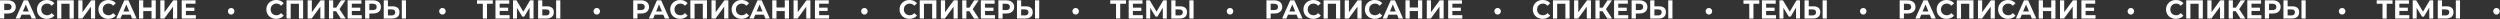
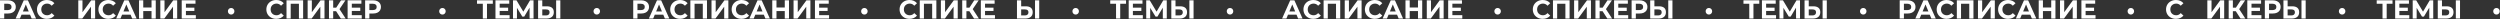
<svg xmlns="http://www.w3.org/2000/svg" width="2879" height="22" viewBox="0 0 2879 22" fill="none">
  <rect x="0" y="0" width="2879" height="22" fill="#333333" stroke="none" />
  <path d="M9.09 0.36C10.95 0.36 12.56 0.67 13.92 1.29C15.3 1.91 16.36 2.79 17.1 3.93C17.84 5.07 18.21 6.42 18.21 7.98C18.21 9.52 17.84 10.87 17.1 12.03C16.36 13.17 15.3 14.05 13.92 14.67C12.56 15.27 10.95 15.57 9.09 15.57H4.86V21.36H0V0.36H9.09ZM8.82 11.61C10.28 11.61 11.39 11.3 12.15 10.68C12.91 10.04 13.29 9.14 13.29 7.98C13.29 6.8 12.91 5.9 12.15 5.28C11.39 4.64 10.28 4.32 8.82 4.32H4.86V11.61H8.82Z" fill="white" />
  <path d="M34.581 16.86H24.831L22.971 21.36H17.991L27.351 0.36H32.151L41.541 21.36H36.441L34.581 16.86ZM33.051 13.17L29.721 5.13L26.391 13.17H33.051Z" fill="white" />
  <path d="M53.963 21.72C51.823 21.72 49.883 21.26 48.143 20.34C46.423 19.4 45.063 18.11 44.063 16.47C43.083 14.81 42.593 12.94 42.593 10.86C42.593 8.78 43.083 6.92 44.063 5.28C45.063 3.62 46.423 2.33 48.143 1.41C49.883 0.47 51.833 0 53.993 0C55.813 0 57.453 0.32 58.913 0.96C60.393 1.6 61.633 2.52 62.633 3.72L59.513 6.6C58.093 4.96 56.333 4.14 54.233 4.14C52.933 4.14 51.773 4.43 50.753 5.01C49.733 5.57 48.933 6.36 48.353 7.38C47.793 8.4 47.513 9.56 47.513 10.86C47.513 12.16 47.793 13.32 48.353 14.34C48.933 15.36 49.733 16.16 50.753 16.74C51.773 17.3 52.933 17.58 54.233 17.58C56.333 17.58 58.093 16.75 59.513 15.09L62.633 17.97C61.633 19.19 60.393 20.12 58.913 20.76C57.433 21.4 55.783 21.72 53.963 21.72Z" fill="white" />
-   <path d="M84.941 0.36V21.36H80.111V4.32H70.631V21.36H65.801V0.36H84.941Z" fill="white" />
  <path d="M90.147 0.36H94.977V14.04L104.996 0.36H109.556V21.36H104.756V7.71L94.737 21.36H90.147V0.36Z" fill="white" />
  <path d="M124.715 21.72C122.575 21.72 120.635 21.26 118.895 20.34C117.175 19.4 115.815 18.11 114.815 16.47C113.835 14.81 113.345 12.94 113.345 10.86C113.345 8.78 113.835 6.92 114.815 5.28C115.815 3.62 117.175 2.33 118.895 1.41C120.635 0.47 122.585 0 124.745 0C126.565 0 128.205 0.32 129.665 0.96C131.145 1.6 132.385 2.52 133.385 3.72L130.265 6.6C128.845 4.96 127.085 4.14 124.985 4.14C123.685 4.14 122.525 4.43 121.505 5.01C120.485 5.57 119.685 6.36 119.105 7.38C118.545 8.4 118.265 9.56 118.265 10.86C118.265 12.16 118.545 13.32 119.105 14.34C119.685 15.36 120.485 16.16 121.505 16.74C122.525 17.3 123.685 17.58 124.985 17.58C127.085 17.58 128.845 16.75 130.265 15.09L133.385 17.97C132.385 19.19 131.145 20.12 129.665 20.76C128.185 21.4 126.535 21.72 124.715 21.72Z" fill="white" />
  <path d="M150.363 16.86H140.613L138.753 21.36H133.773L143.133 0.36H147.933L157.323 21.36H152.223L150.363 16.86ZM148.833 13.17L145.503 5.13L142.173 13.17H148.833Z" fill="white" />
  <path d="M179.367 0.36V21.36H174.507V12.75H164.967V21.36H160.107V0.36H164.967V8.64H174.507V0.36H179.367Z" fill="white" />
  <path d="M184.629 0.36H189.459V14.04L199.479 0.36H204.039V21.36H199.239V7.71L189.219 21.36H184.629V0.36Z" fill="white" />
  <path d="M225.528 17.46V21.36H209.268V0.36H225.138V4.26H214.098V8.82H223.848V12.6H214.098V17.46H225.528Z" fill="white" />
  <path d="M266.198 16.77C265.158 16.77 264.267 16.41 263.527 15.69C262.807 14.95 262.448 14.04 262.448 12.96C262.448 11.88 262.807 10.98 263.527 10.26C264.267 9.54 265.158 9.18 266.198 9.18C267.238 9.18 268.117 9.54 268.837 10.26C269.577 10.98 269.948 11.88 269.948 12.96C269.948 14.04 269.577 14.95 268.837 15.69C268.117 16.41 267.238 16.77 266.198 16.77Z" fill="white" />
  <path d="M318.104 21.72C315.964 21.72 314.024 21.26 312.284 20.34C310.564 19.4 309.204 18.11 308.204 16.47C307.224 14.81 306.734 12.94 306.734 10.86C306.734 8.78 307.224 6.92 308.204 5.28C309.204 3.62 310.564 2.33 312.284 1.41C314.024 0.47 315.974 0 318.134 0C319.954 0 321.594 0.32 323.054 0.96C324.534 1.6 325.774 2.52 326.774 3.72L323.654 6.6C322.234 4.96 320.474 4.14 318.374 4.14C317.074 4.14 315.914 4.43 314.894 5.01C313.874 5.57 313.074 6.36 312.494 7.38C311.934 8.4 311.654 9.56 311.654 10.86C311.654 12.16 311.934 13.32 312.494 14.34C313.074 15.36 313.874 16.16 314.894 16.74C315.914 17.3 317.074 17.58 318.374 17.58C320.474 17.58 322.234 16.75 323.654 15.09L326.774 17.97C325.774 19.19 324.534 20.12 323.054 20.76C321.574 21.4 319.924 21.72 318.104 21.72Z" fill="white" />
  <path d="M349.081 0.36V21.36H344.251V4.32H334.771V21.36H329.941V0.36H349.081Z" fill="white" />
  <path d="M354.287 0.36H359.117V14.04L369.137 0.36H373.697V21.36H368.897V7.71L358.877 21.36H354.287V0.36Z" fill="white" />
  <path d="M387.056 12.9H383.696V21.36H378.866V0.36H383.696V8.85H387.176L392.696 0.36H397.826L390.956 10.5L398.036 21.36H392.516L387.056 12.9Z" fill="white" />
  <path d="M416.573 17.46V21.36H400.312V0.36H416.182V4.26H405.142V8.82H414.892V12.6H405.142V17.46H416.573Z" fill="white" />
  <path d="M429.588 0.36C431.448 0.36 433.058 0.67 434.418 1.29C435.798 1.91 436.858 2.79 437.598 3.93C438.338 5.07 438.708 6.42 438.708 7.98C438.708 9.52 438.338 10.87 437.598 12.03C436.858 13.17 435.798 14.05 434.418 14.67C433.058 15.27 431.448 15.57 429.588 15.57H425.358V21.36H420.498V0.36H429.588ZM429.318 11.61C430.778 11.61 431.888 11.3 432.648 10.68C433.408 10.04 433.788 9.14 433.788 7.98C433.788 6.8 433.408 5.9 432.648 5.28C431.888 4.64 430.778 4.32 429.318 4.32H425.358V11.61H429.318Z" fill="white" />
-   <path d="M452.084 7.26C454.644 7.26 456.604 7.83 457.964 8.97C459.344 10.11 460.034 11.8 460.034 14.04C460.034 16.42 459.274 18.24 457.754 19.5C456.254 20.74 454.134 21.36 451.394 21.36H441.914V0.36H446.744V7.26H452.084ZM451.124 17.76C452.384 17.76 453.364 17.45 454.064 16.83C454.784 16.21 455.144 15.31 455.144 14.13C455.144 11.95 453.804 10.86 451.124 10.86H446.744V17.76H451.124ZM462.704 0.36H467.534V21.36H462.704V0.36Z" fill="white" />
  <path d="M509.508 16.77C508.468 16.77 507.578 16.41 506.838 15.69C506.118 14.95 505.758 14.04 505.758 12.96C505.758 11.88 506.118 10.98 506.838 10.26C507.578 9.54 508.468 9.18 509.508 9.18C510.548 9.18 511.428 9.54 512.148 10.26C512.888 10.98 513.258 11.88 513.258 12.96C513.258 14.04 512.888 14.95 512.148 15.69C511.428 16.41 510.548 16.77 509.508 16.77Z" fill="white" />
  <path d="M567.534 4.32H560.814V21.36H556.014V4.32H549.324V0.36H567.534V4.32Z" fill="white" />
  <path d="M586.846 17.46V21.36H570.586V0.36H586.456V4.26H575.416V8.82H585.166V12.6H575.416V17.46H586.846Z" fill="white" />
  <path d="M609.881 21.36L609.852 8.79L603.672 19.14H601.511L595.331 9.03V21.36H590.771V0.36H594.792L602.651 13.41L610.391 0.36H614.411L614.441 21.36H609.881Z" fill="white" />
  <path d="M629.828 7.26C632.388 7.26 634.348 7.83 635.708 8.97C637.088 10.11 637.778 11.8 637.778 14.04C637.778 16.42 637.018 18.24 635.498 19.5C633.998 20.74 631.878 21.36 629.138 21.36H619.658V0.36H624.488V7.26H629.828ZM628.868 17.76C630.128 17.76 631.108 17.45 631.808 16.83C632.528 16.21 632.888 15.31 632.888 14.13C632.888 11.95 631.548 10.86 628.868 10.86H624.488V17.76H628.868ZM640.448 0.36H645.278V21.36H640.448V0.36Z" fill="white" />
  <path d="M687.252 16.77C686.212 16.77 685.322 16.41 684.582 15.69C683.862 14.95 683.502 14.04 683.502 12.96C683.502 11.88 683.862 10.98 684.582 10.26C685.322 9.54 686.212 9.18 687.252 9.18C688.292 9.18 689.172 9.54 689.892 10.26C690.632 10.98 691.002 11.88 691.002 12.96C691.002 14.04 690.632 14.95 689.892 15.69C689.172 16.41 688.292 16.77 687.252 16.77Z" fill="white" />
  <path d="M738.319 0.36C740.179 0.36 741.789 0.67 743.148 1.29C744.529 1.91 745.589 2.79 746.328 3.93C747.068 5.07 747.439 6.42 747.439 7.98C747.439 9.52 747.068 10.87 746.328 12.03C745.589 13.17 744.529 14.05 743.148 14.67C741.789 15.27 740.179 15.57 738.319 15.57H734.089V21.36H729.229V0.36H738.319ZM738.049 11.61C739.509 11.61 740.619 11.3 741.379 10.68C742.139 10.04 742.518 9.14 742.518 7.98C742.518 6.8 742.139 5.9 741.379 5.28C740.619 4.64 739.509 4.32 738.049 4.32H734.089V11.61H738.049Z" fill="white" />
  <path d="M763.81 16.86H754.06L752.2 21.36H747.22L756.58 0.36H761.38L770.77 21.36H765.67L763.81 16.86ZM762.28 13.17L758.95 5.13L755.62 13.17H762.28Z" fill="white" />
  <path d="M783.192 21.72C781.052 21.72 779.112 21.26 777.372 20.34C775.652 19.4 774.292 18.11 773.292 16.47C772.312 14.81 771.822 12.94 771.822 10.86C771.822 8.78 772.312 6.92 773.292 5.28C774.292 3.62 775.652 2.33 777.372 1.41C779.112 0.47 781.062 0 783.222 0C785.042 0 786.682 0.32 788.142 0.96C789.622 1.6 790.862 2.52 791.862 3.72L788.742 6.6C787.322 4.96 785.562 4.14 783.462 4.14C782.162 4.14 781.002 4.43 779.982 5.01C778.962 5.57 778.162 6.36 777.582 7.38C777.022 8.4 776.742 9.56 776.742 10.86C776.742 12.16 777.022 13.32 777.582 14.34C778.162 15.36 778.962 16.16 779.982 16.74C781.002 17.3 782.162 17.58 783.462 17.58C785.562 17.58 787.322 16.75 788.742 15.09L791.862 17.97C790.862 19.19 789.622 20.12 788.142 20.76C786.662 21.4 785.012 21.72 783.192 21.72Z" fill="white" />
  <path d="M814.169 0.36V21.36H809.339V4.32H799.859V21.36H795.029V0.36H814.169Z" fill="white" />
  <path d="M819.375 0.36H824.205V14.04L834.225 0.36H838.785V21.36H833.985V7.71L823.965 21.36H819.375V0.36Z" fill="white" />
  <path d="M853.944 21.72C851.804 21.72 849.864 21.26 848.124 20.34C846.404 19.4 845.044 18.11 844.044 16.47C843.064 14.81 842.574 12.94 842.574 10.86C842.574 8.78 843.064 6.92 844.044 5.28C845.044 3.62 846.404 2.33 848.124 1.41C849.864 0.47 851.814 0 853.974 0C855.794 0 857.434 0.32 858.894 0.96C860.374 1.6 861.614 2.52 862.614 3.72L859.494 6.6C858.074 4.96 856.314 4.14 854.214 4.14C852.914 4.14 851.754 4.43 850.734 5.01C849.714 5.57 848.914 6.36 848.334 7.38C847.774 8.4 847.494 9.56 847.494 10.86C847.494 12.16 847.774 13.32 848.334 14.34C848.914 15.36 849.714 16.16 850.734 16.74C851.754 17.3 852.914 17.58 854.214 17.58C856.314 17.58 858.074 16.75 859.494 15.09L862.614 17.97C861.614 19.19 860.374 20.12 858.894 20.76C857.414 21.4 855.764 21.72 853.944 21.72Z" fill="white" />
  <path d="M879.591 16.86H869.841L867.981 21.36H863.001L872.361 0.36H877.161L886.551 21.36H881.451L879.591 16.86ZM878.061 13.17L874.731 5.13L871.401 13.17H878.061Z" fill="white" />
  <path d="M908.596 0.36V21.36H903.736V12.75H894.196V21.36H889.336V0.36H894.196V8.64H903.736V0.36H908.596Z" fill="white" />
  <path d="M913.857 0.36H918.687V14.04L928.707 0.36H933.267V21.36H928.467V7.71L918.447 21.36H913.857V0.36Z" fill="white" />
  <path d="M954.756 17.46V21.36H938.496V0.36H954.366V4.26H943.326V8.82H953.076V12.6H943.326V17.46H954.756Z" fill="white" />
  <path d="M995.426 16.77C994.386 16.77 993.496 16.41 992.756 15.69C992.036 14.95 991.676 14.04 991.676 12.96C991.676 11.88 992.036 10.98 992.756 10.26C993.496 9.54 994.386 9.18 995.426 9.18C996.466 9.18 997.346 9.54 998.066 10.26C998.806 10.98 999.176 11.88 999.176 12.96C999.176 14.04 998.806 14.95 998.066 15.69C997.346 16.41 996.466 16.77 995.426 16.77Z" fill="white" />
  <path d="M1047.33 21.72C1045.19 21.72 1043.25 21.26 1041.51 20.34C1039.79 19.4 1038.43 18.11 1037.43 16.47C1036.45 14.81 1035.96 12.94 1035.96 10.86C1035.96 8.78 1036.45 6.92 1037.43 5.28C1038.43 3.62 1039.79 2.33 1041.51 1.41C1043.25 0.47 1045.2 0 1047.36 0C1049.18 0 1050.82 0.32 1052.28 0.96C1053.76 1.6 1055 2.52 1056 3.72L1052.88 6.6C1051.46 4.96 1049.7 4.14 1047.6 4.14C1046.3 4.14 1045.14 4.43 1044.12 5.01C1043.1 5.57 1042.3 6.36 1041.72 7.38C1041.16 8.4 1040.88 9.56 1040.88 10.86C1040.88 12.16 1041.16 13.32 1041.72 14.34C1042.3 15.36 1043.1 16.16 1044.12 16.74C1045.14 17.3 1046.3 17.58 1047.6 17.58C1049.7 17.58 1051.46 16.75 1052.88 15.09L1056 17.97C1055 19.19 1053.76 20.12 1052.28 20.76C1050.8 21.4 1049.15 21.72 1047.33 21.72Z" fill="white" />
  <path d="M1078.31 0.36V21.36H1073.48V4.32H1064V21.36H1059.17V0.36H1078.31Z" fill="white" />
  <path d="M1083.52 0.36H1088.35V14.04L1098.37 0.36H1102.93V21.36H1098.13V7.71L1088.11 21.36H1083.52V0.36Z" fill="white" />
  <path d="M1116.28 12.9H1112.92V21.36H1108.09V0.36H1112.92V8.85H1116.4L1121.92 0.36H1127.05L1120.18 10.5L1127.26 21.36H1121.74L1116.28 12.9Z" fill="white" />
  <path d="M1145.8 17.46V21.36H1129.54V0.36H1145.41V4.26H1134.37V8.82H1144.12V12.6H1134.37V17.46H1145.8Z" fill="white" />
-   <path d="M1158.82 0.36C1160.68 0.36 1162.29 0.67 1163.65 1.29C1165.03 1.91 1166.09 2.79 1166.83 3.93C1167.57 5.07 1167.94 6.42 1167.94 7.98C1167.94 9.52 1167.57 10.87 1166.83 12.03C1166.09 13.17 1165.03 14.05 1163.65 14.67C1162.29 15.27 1160.68 15.57 1158.82 15.57H1154.59V21.36H1149.73V0.36H1158.82ZM1158.55 11.61C1160.01 11.61 1161.12 11.3 1161.88 10.68C1162.64 10.04 1163.02 9.14 1163.02 7.98C1163.02 6.8 1162.64 5.9 1161.88 5.28C1161.12 4.64 1160.01 4.32 1158.55 4.32H1154.59V11.61H1158.55Z" fill="white" />
  <path d="M1181.31 7.26C1183.87 7.26 1185.83 7.83 1187.19 8.97C1188.57 10.11 1189.26 11.8 1189.26 14.04C1189.26 16.42 1188.5 18.24 1186.98 19.5C1185.48 20.74 1183.36 21.36 1180.62 21.36H1171.14V0.36H1175.97V7.26H1181.31ZM1180.35 17.76C1181.61 17.76 1182.59 17.45 1183.29 16.83C1184.01 16.21 1184.37 15.31 1184.37 14.13C1184.37 11.95 1183.03 10.86 1180.35 10.86H1175.97V17.76H1180.35ZM1191.93 0.36H1196.76V21.36H1191.93V0.36Z" fill="white" />
  <path d="M1238.74 16.77C1237.7 16.77 1236.81 16.41 1236.07 15.69C1235.35 14.95 1234.99 14.04 1234.99 12.96C1234.99 11.88 1235.35 10.98 1236.07 10.26C1236.81 9.54 1237.7 9.18 1238.74 9.18C1239.78 9.18 1240.66 9.54 1241.38 10.26C1242.12 10.98 1242.49 11.88 1242.49 12.96C1242.49 14.04 1242.12 14.95 1241.38 15.69C1240.66 16.41 1239.78 16.77 1238.74 16.77Z" fill="white" />
  <path d="M1296.76 4.32H1290.04V21.36H1285.24V4.32H1278.55V0.36H1296.76V4.32Z" fill="white" />
  <path d="M1316.07 17.46V21.36H1299.81V0.36H1315.68V4.26H1304.64V8.82H1314.39V12.6H1304.64V17.46H1316.07Z" fill="white" />
  <path d="M1339.11 21.36L1339.08 8.79L1332.9 19.14H1330.74L1324.56 9.03V21.36H1320V0.36H1324.02L1331.88 13.41L1339.62 0.36H1343.64L1343.67 21.36H1339.11Z" fill="white" />
  <path d="M1359.06 7.26C1361.62 7.26 1363.58 7.83 1364.94 8.97C1366.32 10.11 1367.01 11.8 1367.01 14.04C1367.01 16.42 1366.25 18.24 1364.73 19.5C1363.23 20.74 1361.11 21.36 1358.37 21.36H1348.89V0.36H1353.72V7.26H1359.06ZM1358.1 17.76C1359.36 17.76 1360.34 17.45 1361.04 16.83C1361.76 16.21 1362.12 15.31 1362.12 14.13C1362.12 11.95 1360.78 10.86 1358.1 10.86H1353.72V17.76H1358.1ZM1369.68 0.36H1374.51V21.36H1369.68V0.36Z" fill="white" />
  <path d="M1416.48 16.77C1415.44 16.77 1414.55 16.41 1413.81 15.69C1413.09 14.95 1412.73 14.04 1412.73 12.96C1412.73 11.88 1413.09 10.98 1413.81 10.26C1414.55 9.54 1415.44 9.18 1416.48 9.18C1417.52 9.18 1418.4 9.54 1419.12 10.26C1419.86 10.98 1420.23 11.88 1420.23 12.96C1420.23 14.04 1419.86 14.95 1419.12 15.69C1418.4 16.41 1417.52 16.77 1416.48 16.77Z" fill="white" />
-   <path d="M1467.55 0.36C1469.41 0.36 1471.02 0.67 1472.38 1.29C1473.76 1.91 1474.82 2.79 1475.56 3.93C1476.3 5.07 1476.67 6.42 1476.67 7.98C1476.67 9.52 1476.3 10.87 1475.56 12.03C1474.82 13.17 1473.76 14.05 1472.38 14.67C1471.02 15.27 1469.41 15.57 1467.55 15.57H1463.32V21.36H1458.46V0.36H1467.55ZM1467.28 11.61C1468.74 11.61 1469.85 11.3 1470.61 10.68C1471.37 10.04 1471.75 9.14 1471.75 7.98C1471.75 6.8 1471.37 5.9 1470.61 5.28C1469.85 4.64 1468.74 4.32 1467.28 4.32H1463.32V11.61H1467.28Z" fill="white" />
  <path d="M1493.04 16.86H1483.29L1481.43 21.36H1476.45L1485.81 0.36H1490.61L1500 21.36H1494.9L1493.04 16.86ZM1491.51 13.17L1488.18 5.13L1484.85 13.17H1491.51Z" fill="white" />
  <path d="M1512.42 21.72C1510.28 21.72 1508.34 21.26 1506.6 20.34C1504.88 19.4 1503.52 18.11 1502.52 16.47C1501.54 14.81 1501.05 12.94 1501.05 10.86C1501.05 8.78 1501.54 6.92 1502.52 5.28C1503.52 3.62 1504.88 2.33 1506.6 1.41C1508.34 0.47 1510.29 0 1512.45 0C1514.27 0 1515.91 0.32 1517.37 0.96C1518.85 1.6 1520.09 2.52 1521.09 3.72L1517.97 6.6C1516.55 4.96 1514.79 4.14 1512.69 4.14C1511.39 4.14 1510.23 4.43 1509.21 5.01C1508.19 5.57 1507.39 6.36 1506.81 7.38C1506.25 8.4 1505.97 9.56 1505.97 10.86C1505.97 12.16 1506.25 13.32 1506.81 14.34C1507.39 15.36 1508.19 16.16 1509.21 16.74C1510.23 17.3 1511.39 17.58 1512.69 17.58C1514.79 17.58 1516.55 16.75 1517.97 15.09L1521.09 17.97C1520.09 19.19 1518.85 20.12 1517.37 20.76C1515.89 21.4 1514.24 21.72 1512.42 21.72Z" fill="white" />
  <path d="M1543.4 0.36V21.36H1538.57V4.32H1529.09V21.36H1524.26V0.36H1543.4Z" fill="white" />
  <path d="M1548.6 0.36H1553.43V14.04L1563.45 0.36H1568.01V21.36H1563.21V7.71L1553.19 21.36H1548.6V0.36Z" fill="white" />
  <path d="M1583.17 21.72C1581.03 21.72 1579.09 21.26 1577.35 20.34C1575.63 19.4 1574.27 18.11 1573.27 16.47C1572.29 14.81 1571.8 12.94 1571.8 10.86C1571.8 8.78 1572.29 6.92 1573.27 5.28C1574.27 3.62 1575.63 2.33 1577.35 1.41C1579.09 0.47 1581.04 0 1583.2 0C1585.02 0 1586.66 0.32 1588.12 0.96C1589.6 1.6 1590.84 2.52 1591.84 3.72L1588.72 6.6C1587.3 4.96 1585.54 4.14 1583.44 4.14C1582.14 4.14 1580.98 4.43 1579.96 5.01C1578.94 5.57 1578.14 6.36 1577.56 7.38C1577 8.4 1576.72 9.56 1576.72 10.86C1576.72 12.16 1577 13.32 1577.56 14.34C1578.14 15.36 1578.94 16.16 1579.96 16.74C1580.98 17.3 1582.14 17.58 1583.44 17.58C1585.54 17.58 1587.3 16.75 1588.72 15.09L1591.84 17.97C1590.84 19.19 1589.6 20.12 1588.12 20.76C1586.64 21.4 1584.99 21.72 1583.17 21.72Z" fill="white" />
  <path d="M1608.82 16.86H1599.07L1597.21 21.36H1592.23L1601.59 0.36H1606.39L1615.78 21.36H1610.68L1608.82 16.86ZM1607.29 13.17L1603.96 5.13L1600.63 13.17H1607.29Z" fill="white" />
  <path d="M1637.82 0.36V21.36H1632.96V12.75H1623.42V21.36H1618.56V0.36H1623.42V8.64H1632.96V0.36H1637.82Z" fill="white" />
  <path d="M1643.09 0.36H1647.92V14.04L1657.94 0.36H1662.5V21.36H1657.7V7.71L1647.68 21.36H1643.09V0.36Z" fill="white" />
  <path d="M1683.98 17.46V21.36H1667.72V0.36H1683.59V4.26H1672.55V8.82H1682.3V12.6H1672.55V17.46H1683.98Z" fill="white" />
  <path d="M1724.65 16.77C1723.61 16.77 1722.72 16.41 1721.98 15.69C1721.26 14.95 1720.9 14.04 1720.9 12.96C1720.9 11.88 1721.26 10.98 1721.98 10.26C1722.72 9.54 1723.61 9.18 1724.65 9.18C1725.69 9.18 1726.57 9.54 1727.29 10.26C1728.03 10.98 1728.4 11.88 1728.4 12.96C1728.4 14.04 1728.03 14.95 1727.29 15.69C1726.57 16.41 1725.69 16.77 1724.65 16.77Z" fill="white" />
  <path d="M1776.56 21.72C1774.42 21.72 1772.48 21.26 1770.74 20.34C1769.02 19.4 1767.66 18.11 1766.66 16.47C1765.68 14.81 1765.19 12.94 1765.19 10.86C1765.19 8.78 1765.68 6.92 1766.66 5.28C1767.66 3.62 1769.02 2.33 1770.74 1.41C1772.48 0.47 1774.43 0 1776.59 0C1778.41 0 1780.05 0.32 1781.51 0.96C1782.99 1.6 1784.23 2.52 1785.23 3.72L1782.11 6.6C1780.69 4.96 1778.93 4.14 1776.83 4.14C1775.53 4.14 1774.37 4.43 1773.35 5.01C1772.33 5.57 1771.53 6.36 1770.95 7.38C1770.39 8.4 1770.11 9.56 1770.11 10.86C1770.11 12.16 1770.39 13.32 1770.95 14.34C1771.53 15.36 1772.33 16.16 1773.35 16.74C1774.37 17.3 1775.53 17.58 1776.83 17.58C1778.93 17.58 1780.69 16.75 1782.11 15.09L1785.23 17.97C1784.23 19.19 1782.99 20.12 1781.51 20.76C1780.03 21.4 1778.38 21.72 1776.56 21.72Z" fill="white" />
  <path d="M1807.54 0.36V21.36H1802.71V4.32H1793.23V21.36H1788.4V0.36H1807.54Z" fill="white" />
  <path d="M1812.74 0.36H1817.57V14.04L1827.59 0.36H1832.15V21.36H1827.35V7.71L1817.33 21.36H1812.74V0.36Z" fill="white" />
  <path d="M1845.51 12.9H1842.15V21.36H1837.32V0.36H1842.15V8.85H1845.63L1851.15 0.36H1856.28L1849.41 10.5L1856.49 21.36H1850.97L1845.51 12.9Z" fill="white" />
  <path d="M1875.03 17.46V21.36H1858.77V0.36H1874.64V4.26H1863.6V8.82H1873.35V12.6H1863.6V17.46H1875.03Z" fill="white" />
  <path d="M1888.05 0.36C1889.91 0.36 1891.52 0.67 1892.88 1.29C1894.26 1.91 1895.32 2.79 1896.06 3.93C1896.8 5.07 1897.17 6.42 1897.17 7.98C1897.17 9.52 1896.8 10.87 1896.06 12.03C1895.32 13.17 1894.26 14.05 1892.88 14.67C1891.52 15.27 1889.91 15.57 1888.05 15.57H1883.82V21.36H1878.96V0.36H1888.05ZM1887.78 11.61C1889.23 11.61 1890.35 11.3 1891.11 10.68C1891.87 10.04 1892.25 9.14 1892.25 7.98C1892.25 6.8 1891.87 5.9 1891.11 5.28C1890.35 4.64 1889.23 4.32 1887.78 4.32H1883.82V11.61H1887.78Z" fill="white" />
  <path d="M1910.54 7.26C1913.1 7.26 1915.06 7.83 1916.42 8.97C1917.8 10.11 1918.49 11.8 1918.49 14.04C1918.49 16.42 1917.73 18.24 1916.21 19.5C1914.71 20.74 1912.59 21.36 1909.85 21.36H1900.37V0.36H1905.2V7.26H1910.54ZM1909.58 17.76C1910.84 17.76 1911.82 17.45 1912.52 16.83C1913.24 16.21 1913.6 15.31 1913.6 14.13C1913.6 11.95 1912.26 10.86 1909.58 10.86H1905.2V17.76H1909.58ZM1921.16 0.36H1925.99V21.36H1921.16V0.36Z" fill="white" />
  <path d="M1967.97 16.77C1966.93 16.77 1966.04 16.41 1965.3 15.69C1964.58 14.95 1964.22 14.04 1964.22 12.96C1964.22 11.88 1964.58 10.98 1965.3 10.26C1966.04 9.54 1966.93 9.18 1967.97 9.18C1969.01 9.18 1969.89 9.54 1970.61 10.26C1971.35 10.98 1971.72 11.88 1971.72 12.96C1971.72 14.04 1971.35 14.95 1970.61 15.69C1969.89 16.41 1969.01 16.77 1967.97 16.77Z" fill="white" />
  <path d="M2025.99 4.32H2019.27V21.36H2014.47V4.32H2007.78V0.36H2025.99V4.32Z" fill="white" />
  <path d="M2045.3 17.46V21.36H2029.04V0.36H2044.91V4.26H2033.87V8.82H2043.62V12.6H2033.87V17.46H2045.3Z" fill="white" />
  <path d="M2068.34 21.36L2068.31 8.79L2062.13 19.14H2059.97L2053.79 9.03V21.36H2049.23V0.36H2053.25L2061.11 13.41L2068.85 0.36H2072.87L2072.9 21.36H2068.34Z" fill="white" />
  <path d="M2088.29 7.26C2090.85 7.26 2092.81 7.83 2094.17 8.97C2095.55 10.11 2096.24 11.8 2096.24 14.04C2096.24 16.42 2095.48 18.24 2093.96 19.5C2092.46 20.74 2090.34 21.36 2087.6 21.36H2078.12V0.36H2082.95V7.26H2088.29ZM2087.33 17.76C2088.59 17.76 2089.57 17.45 2090.27 16.83C2090.99 16.21 2091.35 15.31 2091.35 14.13C2091.35 11.95 2090.01 10.86 2087.33 10.86H2082.95V17.76H2087.33ZM2098.91 0.36H2103.74V21.36H2098.91V0.36Z" fill="white" />
  <path d="M2145.71 16.77C2144.67 16.77 2143.78 16.41 2143.04 15.69C2142.32 14.95 2141.96 14.04 2141.96 12.96C2141.96 11.88 2142.32 10.98 2143.04 10.26C2143.78 9.54 2144.67 9.18 2145.71 9.18C2146.75 9.18 2147.63 9.54 2148.35 10.26C2149.09 10.98 2149.46 11.88 2149.46 12.96C2149.46 14.04 2149.09 14.95 2148.35 15.69C2147.63 16.41 2146.75 16.77 2145.71 16.77Z" fill="white" />
  <path d="M2196.78 0.36C2198.64 0.36 2200.25 0.67 2201.61 1.29C2202.99 1.91 2204.05 2.79 2204.79 3.93C2205.53 5.07 2205.9 6.42 2205.9 7.98C2205.9 9.52 2205.53 10.87 2204.79 12.03C2204.05 13.17 2202.99 14.05 2201.61 14.67C2200.25 15.27 2198.64 15.57 2196.78 15.57H2192.55V21.36H2187.69V0.36H2196.78ZM2196.51 11.61C2197.97 11.61 2199.08 11.3 2199.84 10.68C2200.6 10.04 2200.98 9.14 2200.98 7.98C2200.98 6.8 2200.6 5.9 2199.84 5.28C2199.08 4.64 2197.97 4.32 2196.51 4.32H2192.55V11.61H2196.51Z" fill="white" />
  <path d="M2222.27 16.86H2212.52L2210.66 21.36H2205.68L2215.04 0.36H2219.84L2229.23 21.36H2224.13L2222.27 16.86ZM2220.74 13.17L2217.41 5.13L2214.08 13.17H2220.74Z" fill="white" />
  <path d="M2241.65 21.72C2239.51 21.72 2237.57 21.26 2235.83 20.34C2234.11 19.4 2232.75 18.11 2231.75 16.47C2230.77 14.81 2230.28 12.94 2230.28 10.86C2230.28 8.78 2230.77 6.92 2231.75 5.28C2232.75 3.62 2234.11 2.33 2235.83 1.41C2237.57 0.47 2239.52 0 2241.68 0C2243.5 0 2245.14 0.32 2246.6 0.96C2248.08 1.6 2249.32 2.52 2250.32 3.72L2247.2 6.6C2245.78 4.96 2244.02 4.14 2241.92 4.14C2240.62 4.14 2239.46 4.43 2238.44 5.01C2237.42 5.57 2236.62 6.36 2236.04 7.38C2235.48 8.4 2235.2 9.56 2235.2 10.86C2235.2 12.16 2235.48 13.32 2236.04 14.34C2236.62 15.36 2237.42 16.16 2238.44 16.74C2239.46 17.3 2240.62 17.58 2241.92 17.58C2244.02 17.58 2245.78 16.75 2247.2 15.09L2250.32 17.97C2249.32 19.19 2248.08 20.12 2246.6 20.76C2245.12 21.4 2243.47 21.72 2241.65 21.72Z" fill="white" />
  <path d="M2272.63 0.36V21.36H2267.8V4.32H2258.32V21.36H2253.49V0.36H2272.63Z" fill="white" />
  <path d="M2277.83 0.36H2282.66V14.04L2292.68 0.36H2297.24V21.36H2292.44V7.71L2282.42 21.36H2277.83V0.36Z" fill="white" />
  <path d="M2312.4 21.72C2310.26 21.72 2308.32 21.26 2306.58 20.34C2304.86 19.4 2303.5 18.11 2302.5 16.47C2301.52 14.81 2301.03 12.94 2301.03 10.86C2301.03 8.78 2301.52 6.92 2302.5 5.28C2303.5 3.62 2304.86 2.33 2306.58 1.41C2308.32 0.47 2310.27 0 2312.43 0C2314.25 0 2315.89 0.32 2317.35 0.96C2318.83 1.6 2320.07 2.52 2321.07 3.72L2317.95 6.6C2316.53 4.96 2314.77 4.14 2312.67 4.14C2311.37 4.14 2310.21 4.43 2309.19 5.01C2308.17 5.57 2307.37 6.36 2306.79 7.38C2306.23 8.4 2305.95 9.56 2305.95 10.86C2305.95 12.16 2306.23 13.32 2306.79 14.34C2307.37 15.36 2308.17 16.16 2309.19 16.74C2310.21 17.3 2311.37 17.58 2312.67 17.58C2314.77 17.58 2316.53 16.75 2317.95 15.09L2321.07 17.97C2320.07 19.19 2318.83 20.12 2317.35 20.76C2315.87 21.4 2314.22 21.72 2312.4 21.72Z" fill="white" />
  <path d="M2338.05 16.86H2328.3L2326.44 21.36H2321.46L2330.82 0.36H2335.62L2345.01 21.36H2339.91L2338.05 16.86ZM2336.52 13.17L2333.19 5.13L2329.86 13.17H2336.52Z" fill="white" />
  <path d="M2367.05 0.36V21.36H2362.19V12.75H2352.65V21.36H2347.79V0.36H2352.65V8.64H2362.19V0.36H2367.05Z" fill="white" />
  <path d="M2372.31 0.36H2377.14V14.04L2387.16 0.36H2391.72V21.36H2386.92V7.71L2376.9 21.36H2372.31V0.36Z" fill="white" />
  <path d="M2413.21 17.46V21.36H2396.95V0.36H2412.82V4.26H2401.78V8.82H2411.53V12.6H2401.78V17.46H2413.21Z" fill="white" />
  <path d="M2453.88 16.77C2452.84 16.77 2451.95 16.41 2451.21 15.69C2450.49 14.95 2450.13 14.04 2450.13 12.96C2450.13 11.88 2450.49 10.98 2451.21 10.26C2451.95 9.54 2452.84 9.18 2453.88 9.18C2454.92 9.18 2455.8 9.54 2456.52 10.26C2457.26 10.98 2457.63 11.88 2457.63 12.96C2457.63 14.04 2457.26 14.95 2456.52 15.69C2455.8 16.41 2454.92 16.77 2453.88 16.77Z" fill="white" />
  <path d="M2505.79 21.72C2503.65 21.72 2501.71 21.26 2499.97 20.34C2498.25 19.4 2496.89 18.11 2495.89 16.47C2494.91 14.81 2494.42 12.94 2494.42 10.86C2494.42 8.78 2494.91 6.92 2495.89 5.28C2496.89 3.62 2498.25 2.33 2499.97 1.41C2501.71 0.47 2503.66 0 2505.82 0C2507.64 0 2509.28 0.32 2510.74 0.96C2512.22 1.6 2513.46 2.52 2514.46 3.72L2511.34 6.6C2509.92 4.96 2508.16 4.14 2506.06 4.14C2504.76 4.14 2503.6 4.43 2502.58 5.01C2501.56 5.57 2500.76 6.36 2500.18 7.38C2499.62 8.4 2499.34 9.56 2499.34 10.86C2499.34 12.16 2499.62 13.32 2500.18 14.34C2500.76 15.36 2501.56 16.16 2502.58 16.74C2503.6 17.3 2504.76 17.58 2506.06 17.58C2508.16 17.58 2509.92 16.75 2511.34 15.09L2514.46 17.97C2513.46 19.19 2512.22 20.12 2510.74 20.76C2509.26 21.4 2507.61 21.72 2505.79 21.72Z" fill="white" />
-   <path d="M2536.77 0.36V21.36H2531.94V4.32H2522.46V21.36H2517.63V0.36H2536.77Z" fill="white" />
  <path d="M2541.97 0.36H2546.8V14.04L2556.82 0.36H2561.38V21.36H2556.58V7.71L2546.56 21.36H2541.97V0.36Z" fill="white" />
  <path d="M2574.74 12.9H2571.38V21.36H2566.55V0.36H2571.38V8.85H2574.86L2580.38 0.36H2585.51L2578.64 10.5L2585.72 21.36H2580.2L2574.74 12.9Z" fill="white" />
  <path d="M2604.26 17.46V21.36H2588V0.36H2603.87V4.26H2592.83V8.82H2602.58V12.6H2592.83V17.46H2604.26Z" fill="white" />
  <path d="M2617.27 0.36C2619.13 0.36 2620.74 0.67 2622.1 1.29C2623.48 1.91 2624.54 2.79 2625.28 3.93C2626.02 5.07 2626.39 6.42 2626.39 7.98C2626.39 9.52 2626.02 10.87 2625.28 12.03C2624.54 13.17 2623.48 14.05 2622.1 14.67C2620.74 15.27 2619.13 15.57 2617.27 15.57H2613.04V21.36H2608.18V0.36H2617.27ZM2617 11.61C2618.46 11.61 2619.57 11.3 2620.33 10.68C2621.09 10.04 2621.47 9.14 2621.47 7.98C2621.47 6.8 2621.09 5.9 2620.33 5.28C2619.57 4.64 2618.46 4.32 2617 4.32H2613.04V11.61H2617Z" fill="white" />
  <path d="M2639.77 7.26C2642.33 7.26 2644.29 7.83 2645.65 8.97C2647.03 10.11 2647.72 11.8 2647.72 14.04C2647.72 16.42 2646.96 18.24 2645.44 19.5C2643.94 20.74 2641.82 21.36 2639.08 21.36H2629.6V0.36H2634.43V7.26H2639.77ZM2638.81 17.76C2640.07 17.76 2641.05 17.45 2641.75 16.83C2642.47 16.21 2642.83 15.31 2642.83 14.13C2642.83 11.95 2641.49 10.86 2638.81 10.86H2634.43V17.76H2638.81ZM2650.39 0.36H2655.22V21.36H2650.39V0.36Z" fill="white" />
  <path d="M2697.19 16.77C2696.15 16.77 2695.26 16.41 2694.52 15.69C2693.8 14.95 2693.44 14.04 2693.44 12.96C2693.44 11.88 2693.8 10.98 2694.52 10.26C2695.26 9.54 2696.15 9.18 2697.19 9.18C2698.23 9.18 2699.11 9.54 2699.83 10.26C2700.57 10.98 2700.94 11.88 2700.94 12.96C2700.94 14.04 2700.57 14.95 2699.83 15.69C2699.11 16.41 2698.23 16.77 2697.19 16.77Z" fill="white" />
  <path d="M2755.22 4.32H2748.5V21.36H2743.7V4.32H2737.01V0.36H2755.22V4.32Z" fill="white" />
  <path d="M2774.53 17.46V21.36H2758.27V0.36H2774.14V4.26H2763.1V8.82H2772.85V12.6H2763.1V17.46H2774.53Z" fill="white" />
  <path d="M2797.57 21.36L2797.54 8.79L2791.36 19.14H2789.2L2783.02 9.03V21.36H2778.46V0.36H2782.48L2790.34 13.41L2798.08 0.36H2802.1L2802.13 21.36H2797.57Z" fill="white" />
  <path d="M2817.51 7.26C2820.07 7.26 2822.03 7.83 2823.39 8.97C2824.77 10.11 2825.46 11.8 2825.46 14.04C2825.46 16.42 2824.7 18.24 2823.18 19.5C2821.68 20.74 2819.56 21.36 2816.82 21.36H2807.34V0.36H2812.17V7.26H2817.51ZM2816.55 17.76C2817.81 17.76 2818.79 17.45 2819.49 16.83C2820.21 16.21 2820.57 15.31 2820.57 14.13C2820.57 11.95 2819.23 10.86 2816.55 10.86H2812.17V17.76H2816.55ZM2828.13 0.36H2832.96V21.36H2828.13V0.36Z" fill="white" />
  <path d="M2874.94 16.77C2873.9 16.77 2873.01 16.41 2872.27 15.69C2871.55 14.95 2871.19 14.04 2871.19 12.96C2871.19 11.88 2871.55 10.98 2872.27 10.26C2873.01 9.54 2873.9 9.18 2874.94 9.18C2875.98 9.18 2876.86 9.54 2877.58 10.26C2878.32 10.98 2878.69 11.88 2878.69 12.96C2878.69 14.04 2878.32 14.95 2877.58 15.69C2876.86 16.41 2875.98 16.77 2874.94 16.77Z" fill="white" />
</svg>